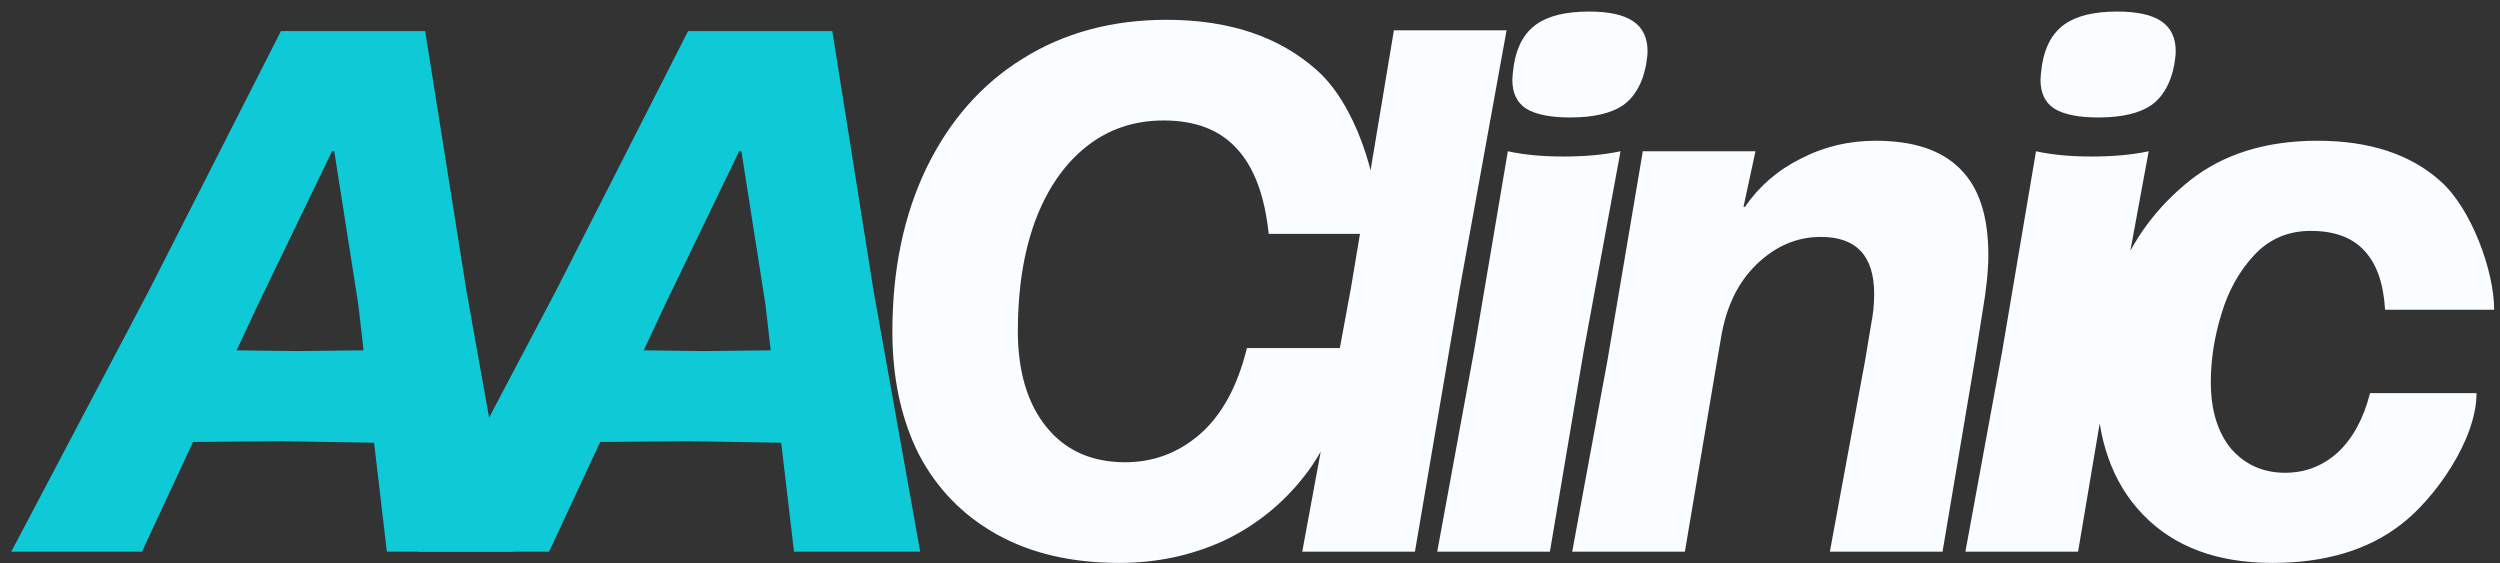
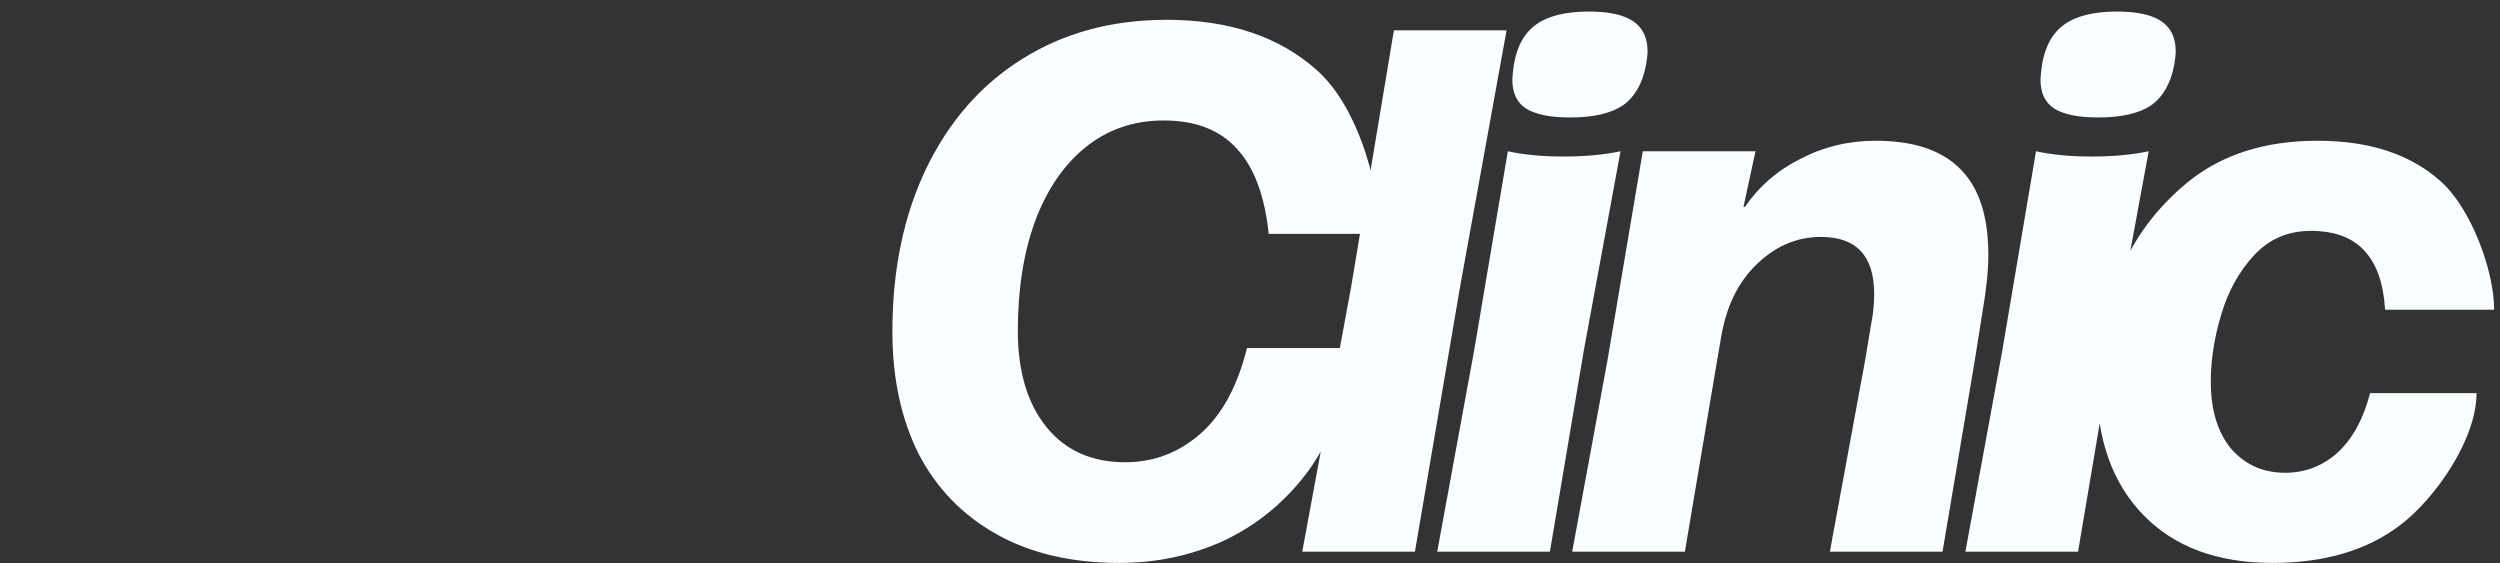
<svg xmlns="http://www.w3.org/2000/svg" width="213" height="48" viewBox="0 0 213 48" fill="none">
  <rect x="0" y="0" width="213" height="48" fill="#333333" stroke="none" />
-   <path d="M12.672 24.792L23.936 2.648H36.224L39.744 24.792L43.712 47H32.96L31.872 37.72L23.936 37.592L16.448 37.656L12.096 47H0.96L12.672 24.792ZM25.28 29.912L30.976 29.848L30.528 25.944L28.48 12.888H28.288L22.016 25.88L20.16 29.848L25.28 29.912Z" fill="#0EC9D6" />
-   <path d="M47.359 24.792L58.623 2.648H70.912L74.431 24.792L78.4 47H67.647L66.559 37.72L58.623 37.592L51.136 37.656L46.783 47H35.648L47.359 24.792ZM59.968 29.912L65.663 29.848L65.216 25.944L63.167 12.888H62.975L56.703 25.88L54.847 29.848L59.968 29.912Z" fill="#0EC9D6" />
  <path d="M95.359 47.96C91.306 47.96 87.828 47.149 84.927 45.528C82.026 43.907 79.807 41.624 78.271 38.68C76.778 35.693 76.031 32.216 76.031 28.248C76.031 23 76.991 18.371 78.911 14.36C80.874 10.307 83.604 7.192 87.103 5.016C90.644 2.797 94.74 1.688 99.391 1.688C104.724 1.688 108.991 3.117 112.191 5.976C115.391 8.792 117.5 15 117.5 19.928H108.095C107.754 16.685 106.858 14.275 105.407 12.696C103.956 11.075 101.866 10.264 99.135 10.264C96.618 10.264 94.42 11.011 92.543 12.504C90.666 13.997 89.215 16.109 88.191 18.84C87.21 21.528 86.719 24.643 86.719 28.184C86.719 31.64 87.53 34.371 89.151 36.376C90.772 38.381 93.012 39.384 95.871 39.384C98.26 39.384 100.372 38.595 102.207 37.016C104.084 35.395 105.428 32.941 106.239 29.656H115.5C115.5 33 113.023 38.211 111.103 40.6C109.226 42.989 106.922 44.824 104.191 46.104C101.46 47.341 98.516 47.96 95.359 47.96ZM115.112 24.472L118.76 2.584H128.36L124.392 24.472L120.552 47H110.952L115.112 24.472ZM125.588 29.912L128.468 12.888C129.833 13.187 131.412 13.336 133.204 13.336C135.039 13.336 136.66 13.187 138.068 12.888L134.932 29.912L132.052 47H122.452L125.588 29.912ZM128.98 5.528C129.236 3.949 129.876 2.797 130.9 2.072C131.924 1.347 133.417 0.984 135.38 0.984C137.087 0.984 138.345 1.261 139.156 1.816C139.967 2.371 140.372 3.224 140.372 4.376C140.372 4.632 140.329 5.016 140.244 5.528C139.945 7.107 139.284 8.259 138.26 8.984C137.236 9.667 135.743 10.008 133.78 10.008C132.073 10.008 130.815 9.752 130.004 9.24C129.236 8.728 128.852 7.917 128.852 6.808C128.852 6.552 128.895 6.125 128.98 5.528ZM136.96 30.68L139.968 12.888H149.568L148.544 17.624H148.672C149.867 15.875 151.445 14.509 153.408 13.528C155.371 12.504 157.504 11.992 159.808 11.992C163.008 11.992 165.397 12.781 166.976 14.36C168.597 15.939 169.408 18.392 169.408 21.72C169.408 23.043 169.237 24.685 168.896 26.648L168.256 30.68L165.504 47H155.904L158.912 30.68L159.424 27.608C159.595 26.755 159.68 25.901 159.68 25.048C159.68 21.805 158.165 20.184 155.136 20.184C153.088 20.184 151.253 20.973 149.632 22.552C148.053 24.088 147.051 26.179 146.624 28.824L146.304 30.68L143.552 47H133.952L136.96 30.68ZM170.588 29.912L173.468 12.888C174.833 13.187 176.412 13.336 178.204 13.336C180.039 13.336 181.66 13.187 183.068 12.888L179.932 29.912L177.052 47H167.452L170.588 29.912ZM173.98 5.528C174.236 3.949 174.876 2.797 175.9 2.072C176.924 1.347 178.417 0.984 180.38 0.984C182.087 0.984 183.345 1.261 184.156 1.816C184.967 2.371 185.372 3.224 185.372 4.376C185.372 4.632 185.329 5.016 185.244 5.528C184.945 7.107 184.284 8.259 183.26 8.984C182.236 9.667 180.743 10.008 178.78 10.008C177.073 10.008 175.815 9.752 175.004 9.24C174.236 8.728 173.852 7.917 173.852 6.808C173.852 6.552 173.895 6.125 173.98 5.528ZM193.608 47.96C188.915 47.96 185.245 46.595 182.6 43.864C179.955 41.133 178.632 37.379 178.632 32.6C178.632 29.741 179.251 26.733 180.488 23.576C181.725 20.376 183.752 17.645 186.568 15.384C189.427 13.123 193.053 11.992 197.448 11.992C201.885 11.992 205.384 13.144 207.944 15.448C210.504 17.709 212.5 23 212.5 26.392H203.208C203.08 24.173 202.504 22.509 201.48 21.4C200.456 20.248 198.92 19.672 196.872 19.672C194.952 19.672 193.352 20.355 192.072 21.72C190.792 23.085 189.853 24.771 189.256 26.776C188.659 28.739 188.36 30.659 188.36 32.536C188.36 34.925 188.936 36.824 190.088 38.232C191.283 39.597 192.819 40.28 194.696 40.28C196.403 40.28 197.896 39.704 199.176 38.552C200.456 37.357 201.373 35.672 201.928 33.496H211C211 37.5 207.411 42.52 204.552 44.696C201.736 46.872 198.088 47.96 193.608 47.96Z" fill="#FAFDFF" />
</svg>